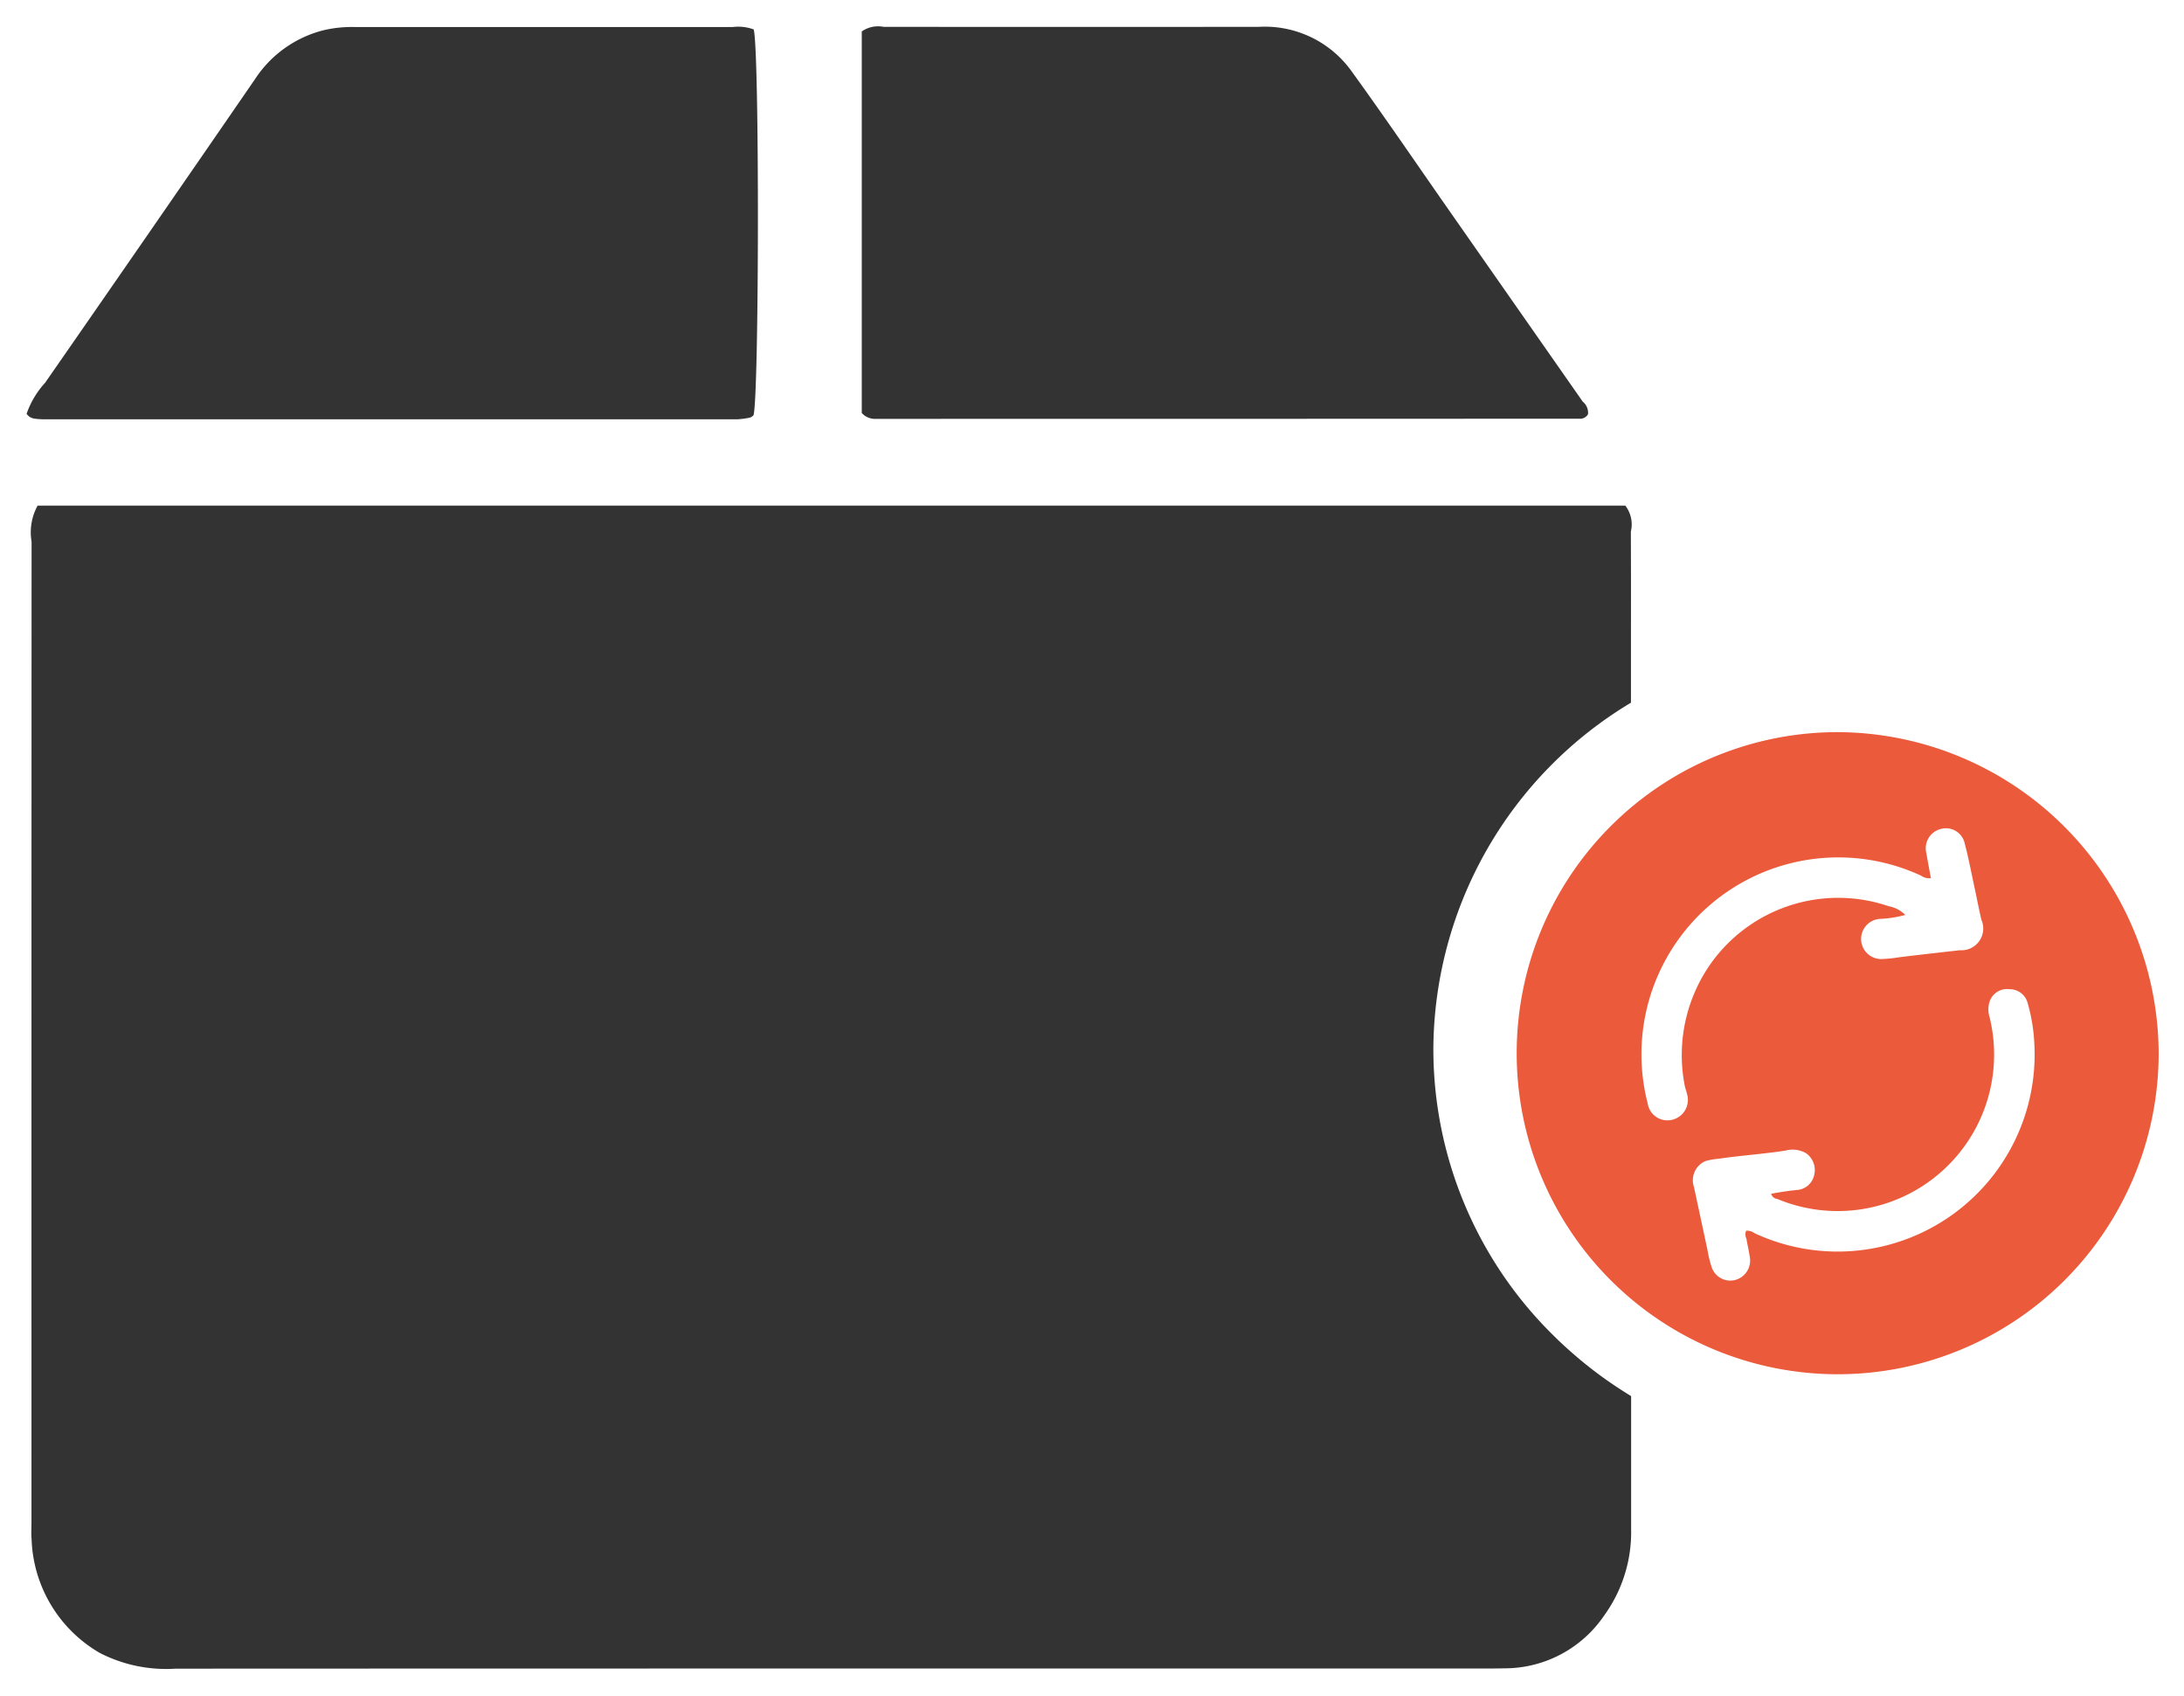
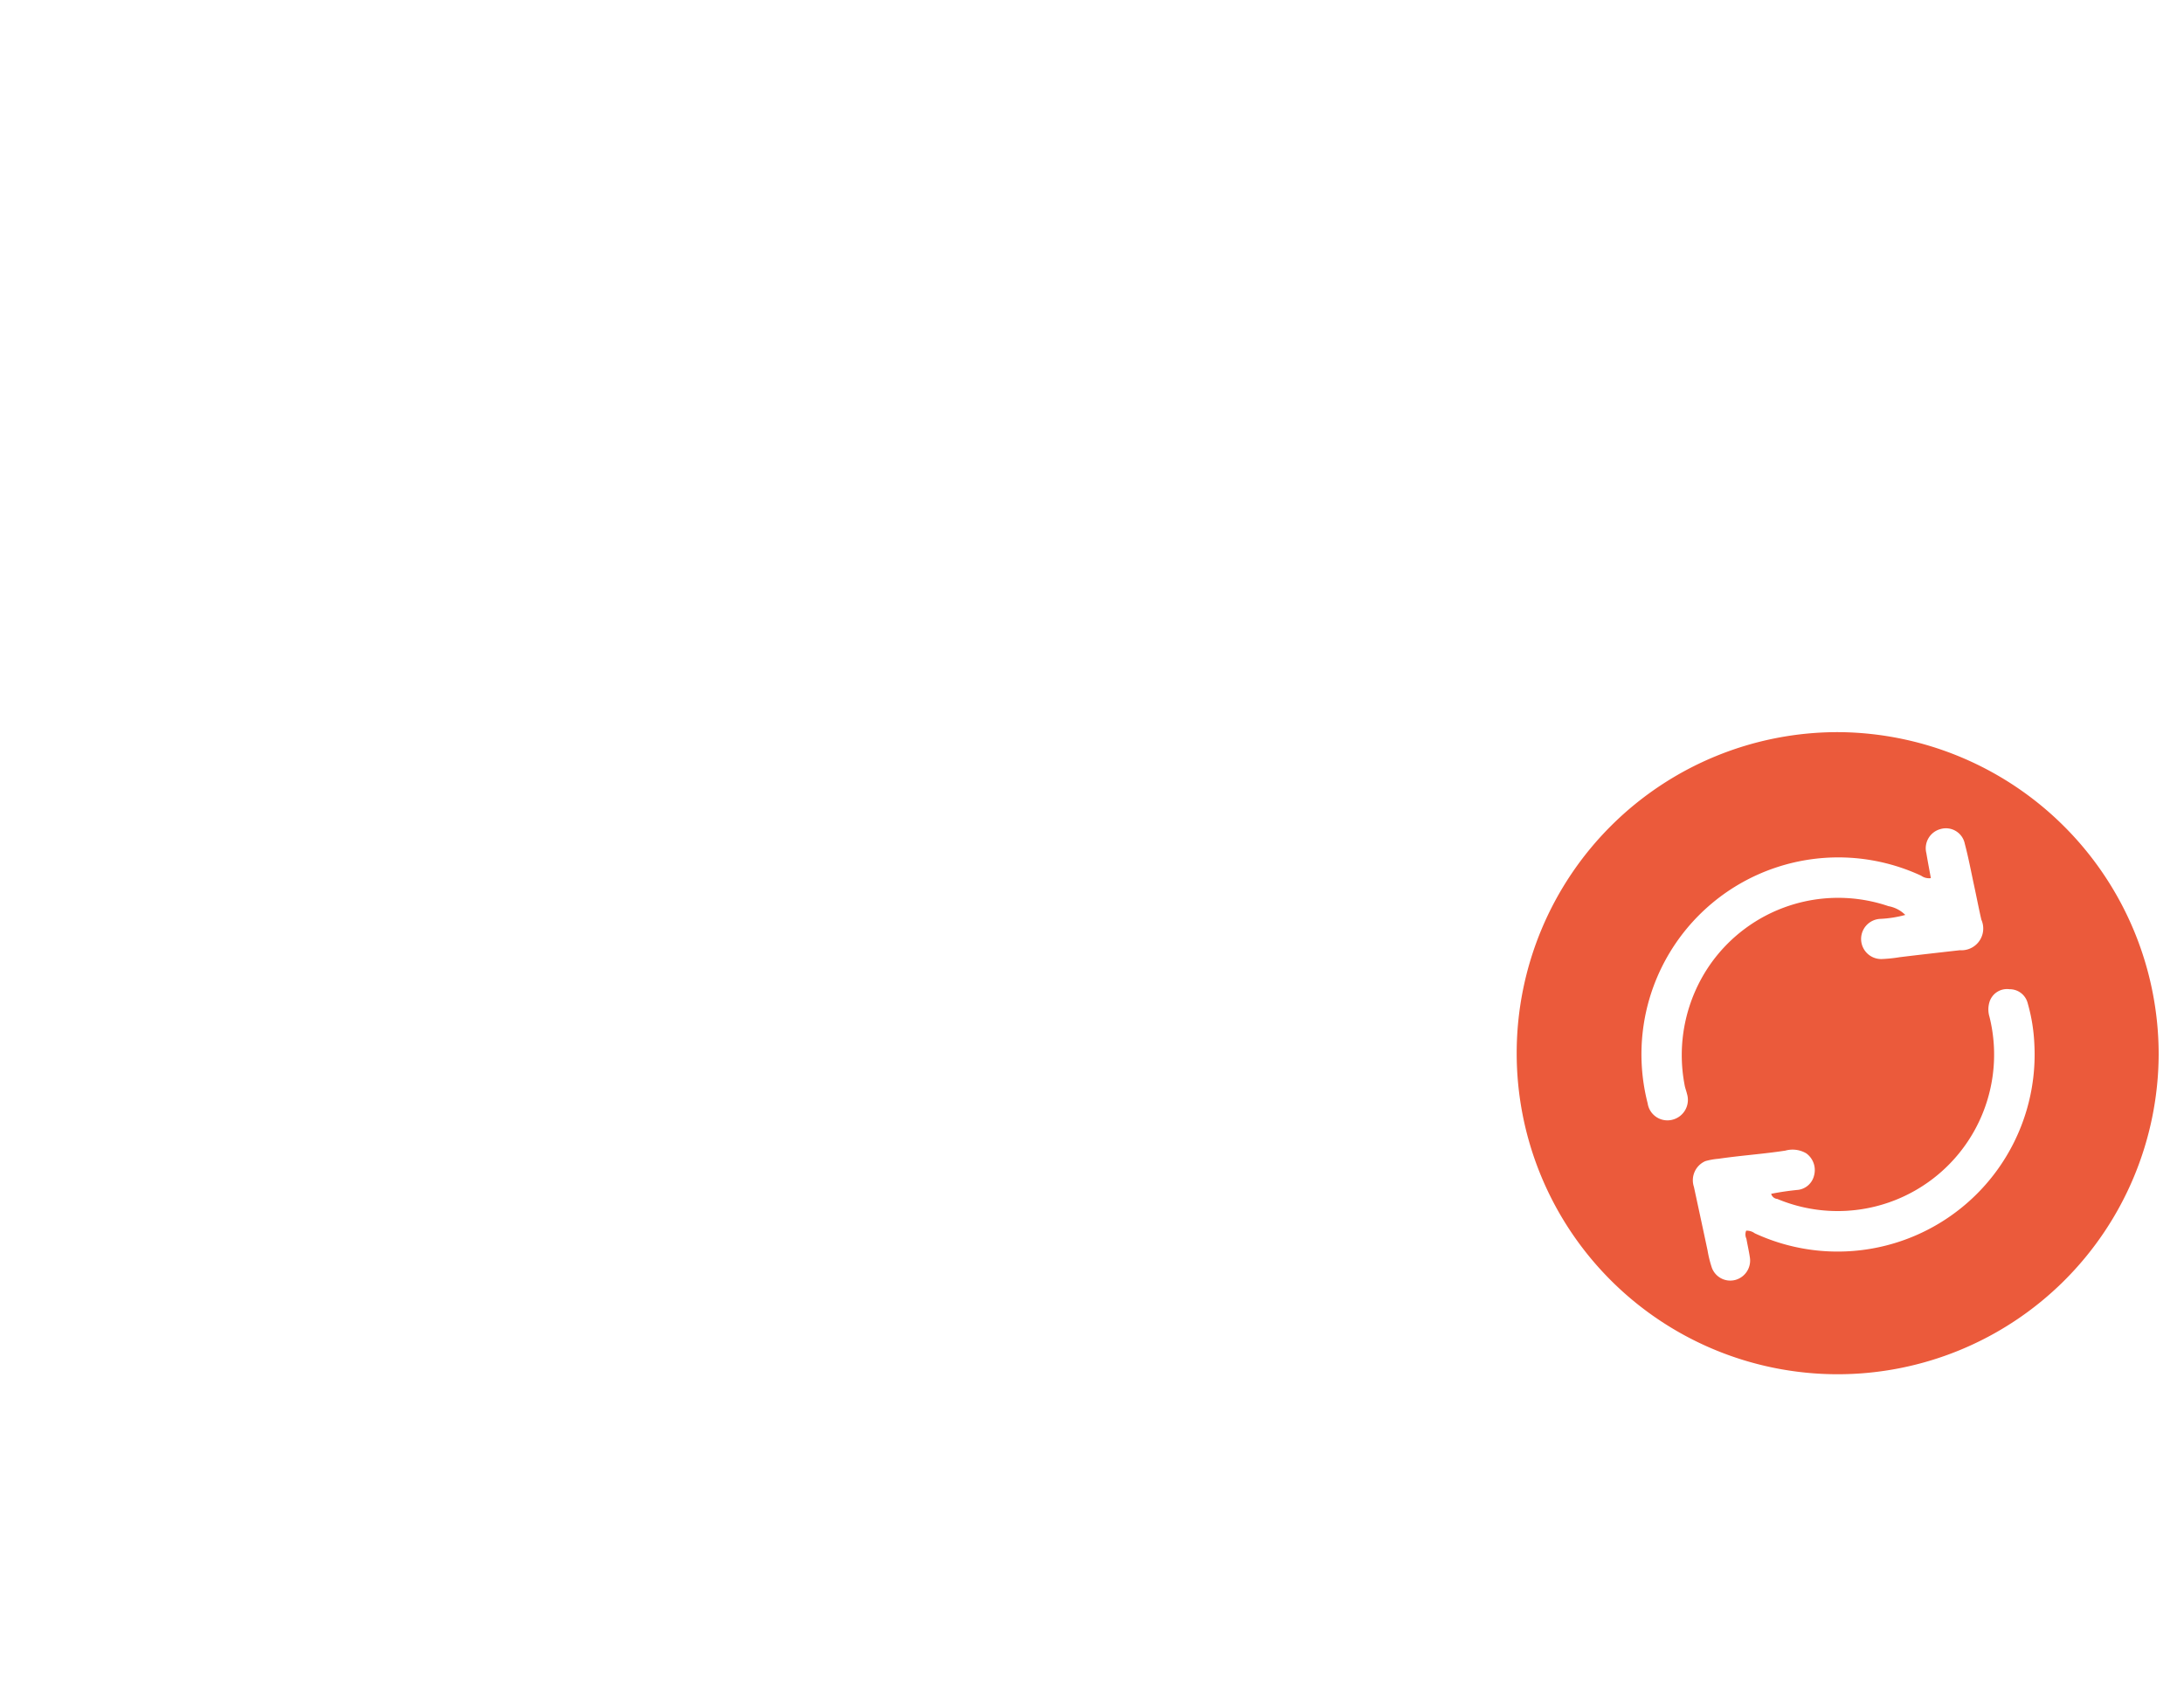
<svg xmlns="http://www.w3.org/2000/svg" id="组_26" data-name="组 26" width="143" height="111" viewBox="0 0 143 111">
  <defs>
    <style>      .cls-1 {        fill: #333;      }      .cls-1, .cls-2 {        fill-rule: evenodd;      }      .cls-2 {        fill: #eb5a3b;      }    </style>
  </defs>
-   <path id="形状_740" data-name="形状 740" class="cls-1" d="M2.219,27.4a4.819,4.819,0,0,0,.637.048q22.718,0,45.435,0a5.248,5.248,0,0,0,.784-0.105,0.407,0.407,0,0,0,.141-0.061,1.078,1.078,0,0,0,.117-0.091c0.374-1.059.4-24.068,0.014-25.266a2.934,2.934,0,0,0-1.377-.155q-12.362,0-24.724,0a8.042,8.042,0,0,0-2.059.209A7.569,7.569,0,0,0,16.691,5.19Q9.847,15.135,2.954,25.057A5.86,5.86,0,0,0,1.74,27.094a1.278,1.278,0,0,0,.194.191A0.985,0.985,0,0,0,2.219,27.4Zm101.228,0.013a0.6,0.6,0,0,0,.53-0.295,0.94,0.94,0,0,0-.344-0.824L94.939,13.857c-2.172-3.107-4.3-6.237-6.532-9.315a6.986,6.986,0,0,0-6-2.784q-12.276.009-24.553,0a1.857,1.857,0,0,0-1.429.3V27.035a1.156,1.156,0,0,0,.812.385Q80.339,27.421,103.447,27.409ZM106.8,91.393a27.492,27.492,0,0,1-5.017-3.9,26.289,26.289,0,0,1-7.932-18.842A26.584,26.584,0,0,1,106.79,46q0-2.025,0-4.05c0-4.177.006-2.973-.007-7.15a2.021,2.021,0,0,0-.363-1.7H2.463a3.624,3.624,0,0,0-.395,2.361c-0.009,24.266-.008,39.924-0.007,64.19,0,0.37-.027.743,0.008,1.11a8.944,8.944,0,0,0,4.469,7.447,9.494,9.494,0,0,0,4.952,1.028c29.712-.013,56.2-0.009,85.909-0.01q0.563,0,1.124-.012a7.882,7.882,0,0,0,6.517-3.466A9.286,9.286,0,0,0,106.8,100.1C106.8,96.12,106.8,95.37,106.8,91.393Z" />
  <path id="形状_737" data-name="形状 737" class="cls-2" d="M141.341,69.028a21.017,21.017,0,1,1-20.946-21.1A21.1,21.1,0,0,1,141.341,69.028ZM126.426,57.485a0.887,0.887,0,0,1-.636-0.159,12.888,12.888,0,0,0-17.908,14.9,1.308,1.308,0,0,0,1.667,1.062,1.337,1.337,0,0,0,.907-1.684c-0.044-.2-0.124-0.384-0.155-0.581a10.389,10.389,0,0,1,1.662-7.868,10.231,10.231,0,0,1,11.688-3.835,2.077,2.077,0,0,1,1.1.574,7.515,7.515,0,0,1-1.648.259,1.315,1.315,0,0,0,.141,2.627,9.464,9.464,0,0,0,1.137-.119c1.316-.161,2.633-0.309,3.95-0.457a1.423,1.423,0,0,0,1.4-2c-0.167-.728-0.308-1.462-0.466-2.193-0.2-.926-0.374-1.859-0.617-2.774a1.261,1.261,0,0,0-1.588-.965,1.3,1.3,0,0,0-.931,1.571C126.22,56.384,126.322,56.916,126.426,57.485ZM114.333,80.563a0.881,0.881,0,0,1,.561.172A12.9,12.9,0,0,0,133.2,68.32a11.476,11.476,0,0,0-.432-2.639,1.214,1.214,0,0,0-1.2-.924,1.2,1.2,0,0,0-1.308.848,1.67,1.67,0,0,0,.006.968A10.243,10.243,0,0,1,116.37,78.486a0.457,0.457,0,0,1-.4-0.336,17.945,17.945,0,0,1,1.782-.26,1.237,1.237,0,0,0,1.025-.933,1.354,1.354,0,0,0-.51-1.456,1.766,1.766,0,0,0-1.37-.178c-1.455.223-2.924,0.319-4.379,0.534a4.478,4.478,0,0,0-.856.153,1.366,1.366,0,0,0-.751,1.685c0.3,1.389.6,2.778,0.895,4.169a7.418,7.418,0,0,0,.276,1.114,1.285,1.285,0,0,0,1.542.81,1.315,1.315,0,0,0,.953-1.462c-0.061-.414-0.156-0.823-0.229-1.236A0.65,0.65,0,0,1,114.333,80.563Z" />
</svg>